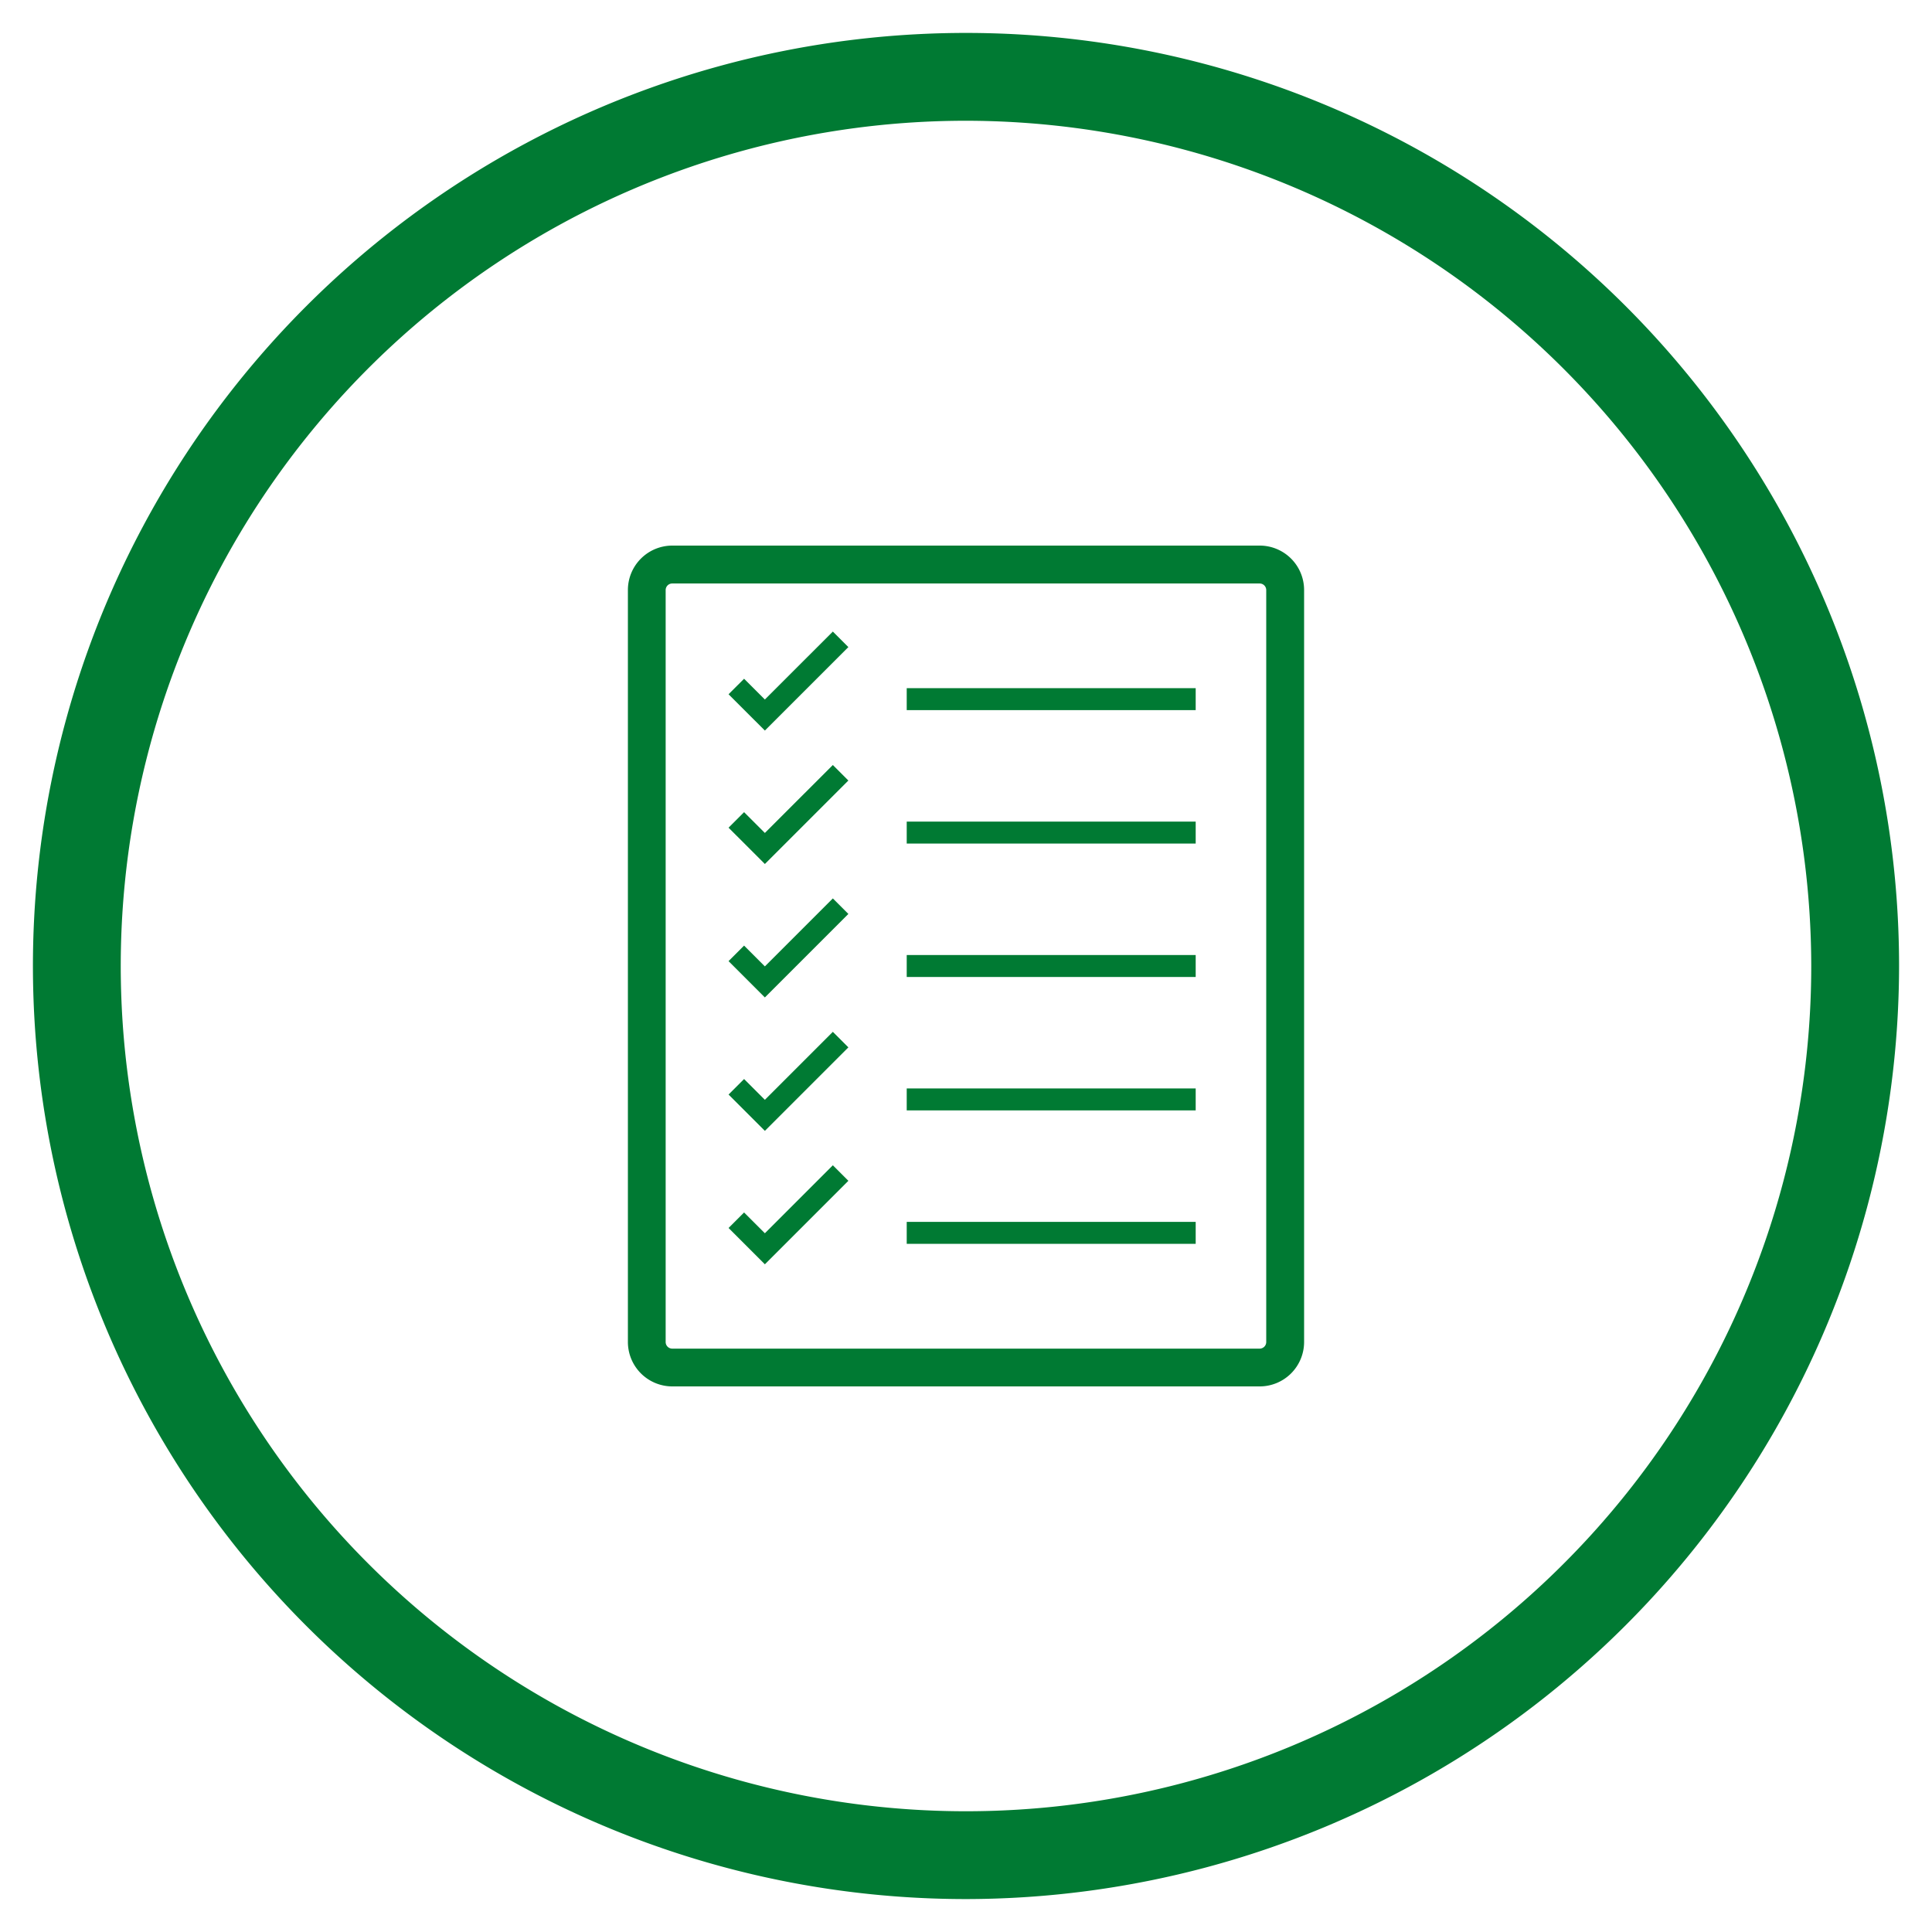
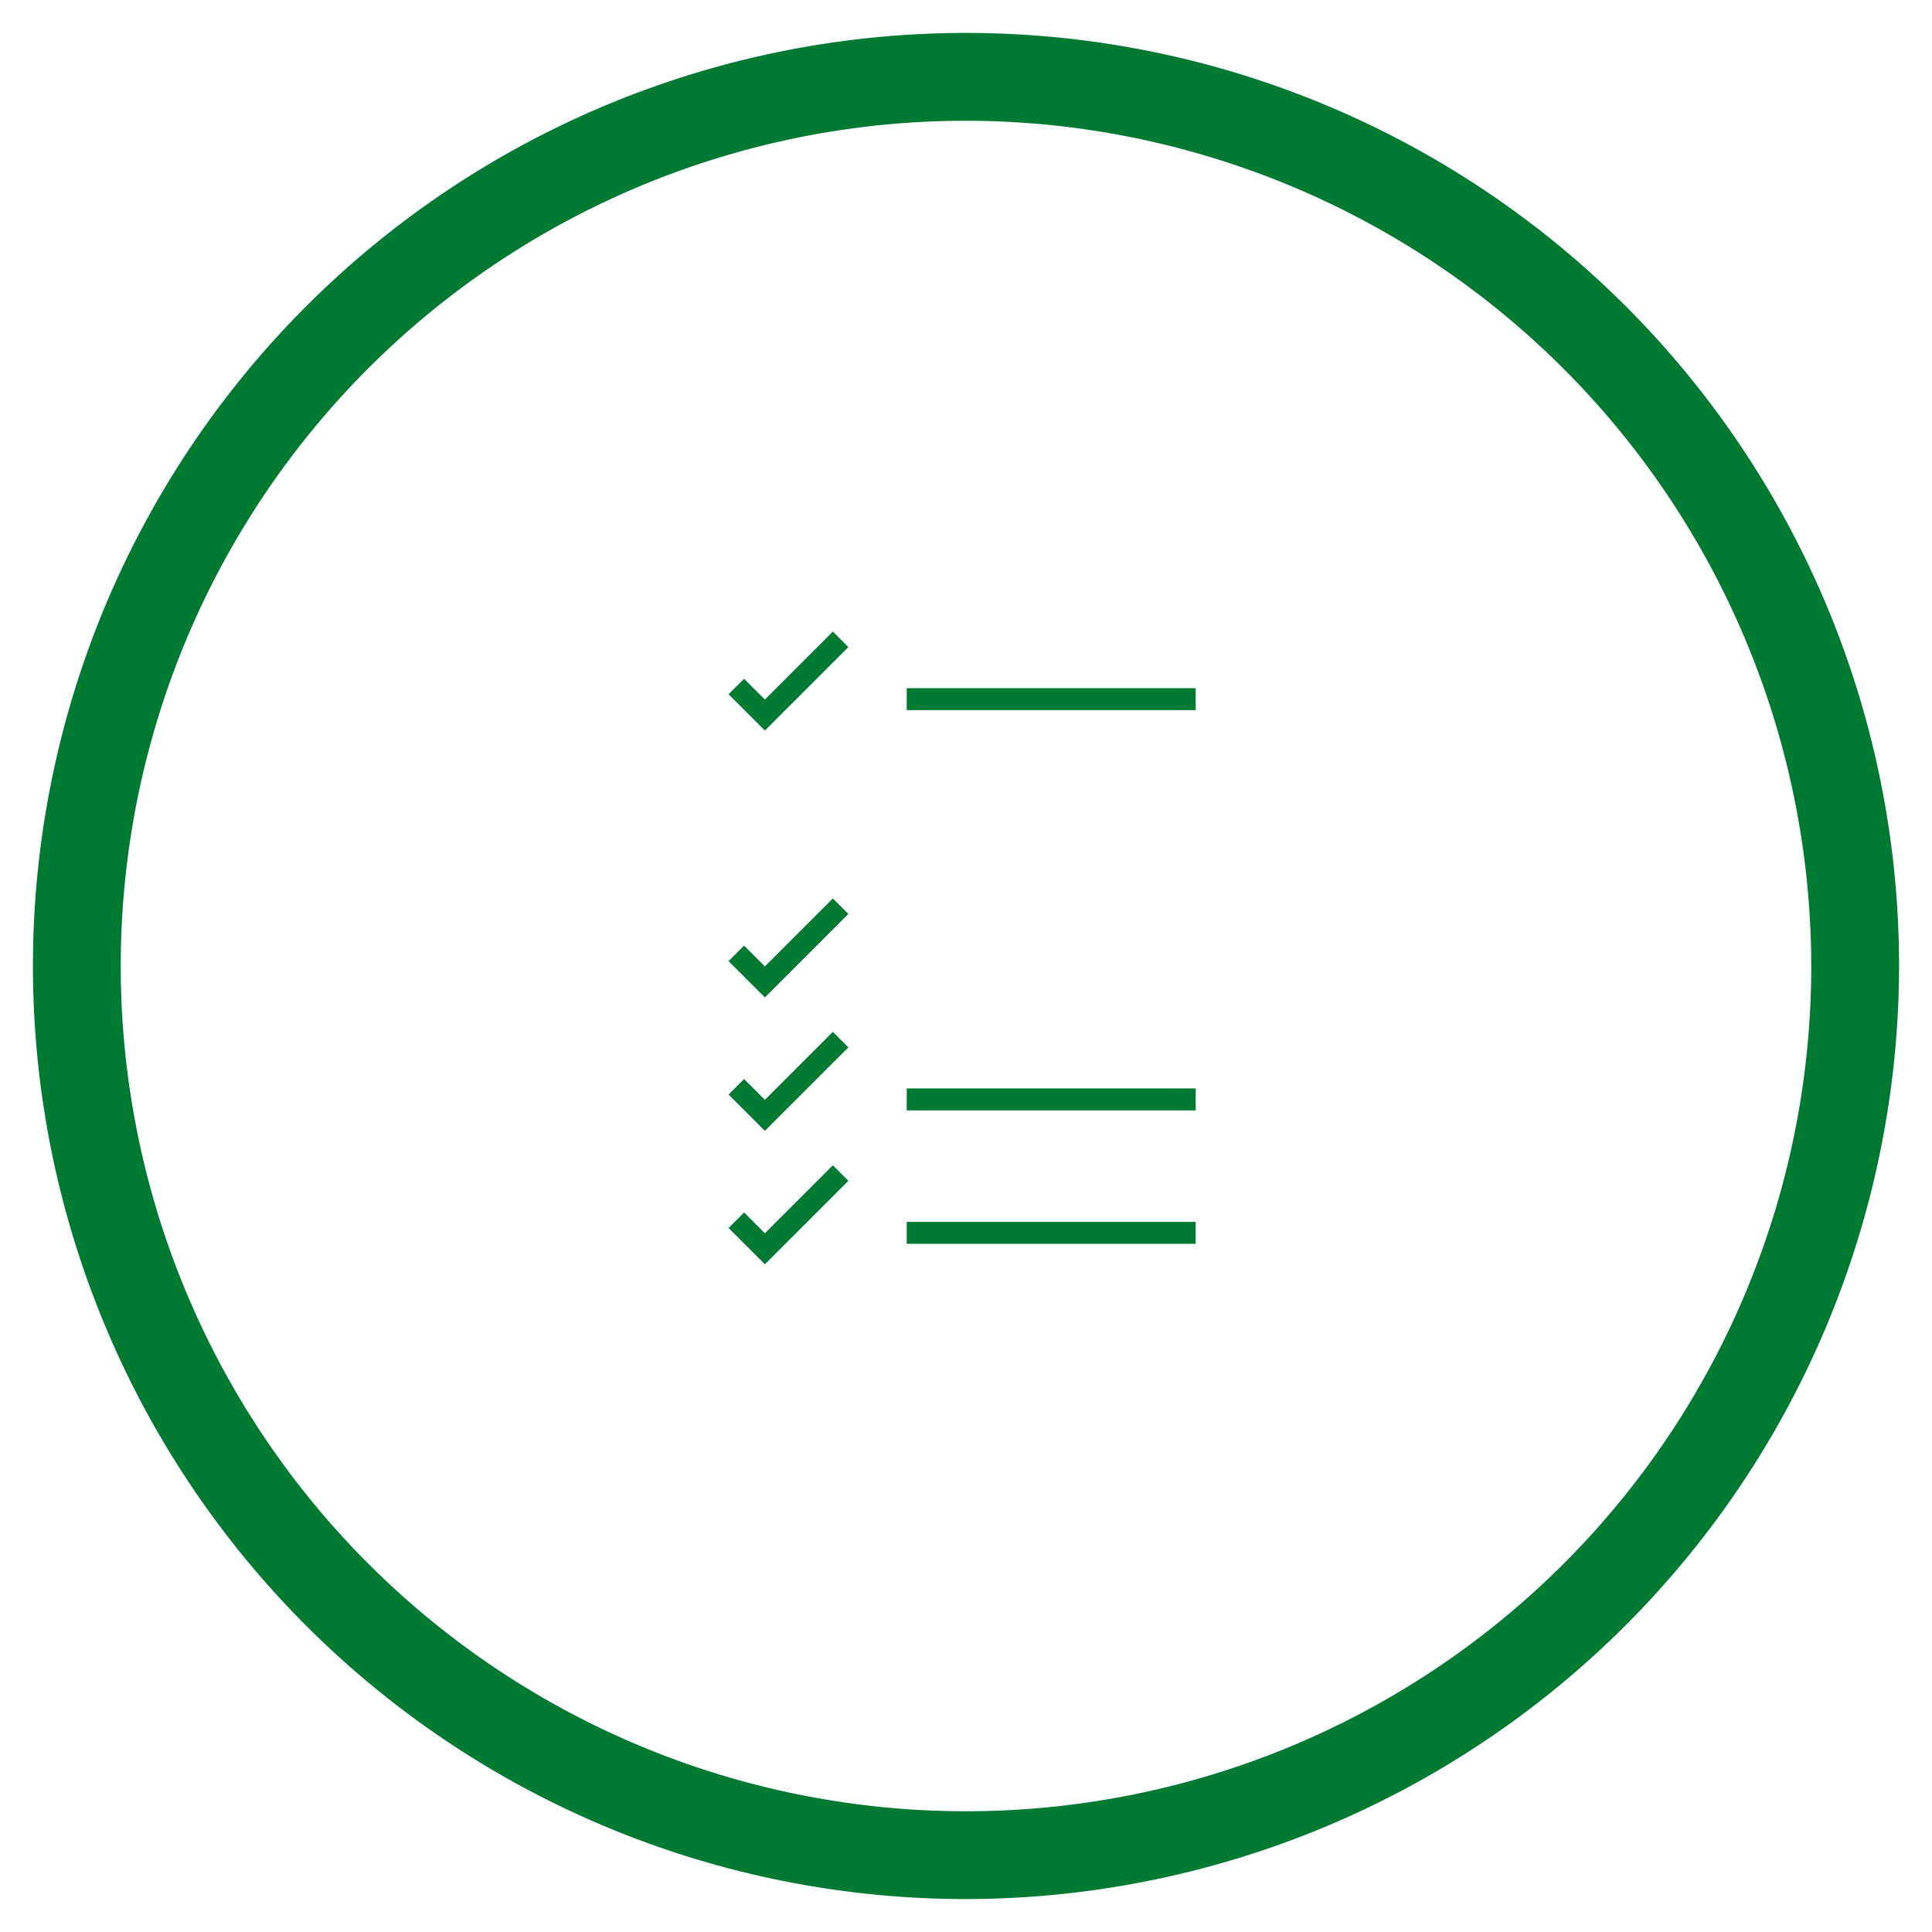
<svg xmlns="http://www.w3.org/2000/svg" id="b0669672-e2b1-47be-8c32-d1af8ed2345d" data-name="ICONS" viewBox="0 0 88 88">
  <g id="f28573da-fb3b-4590-8b86-efa7825e7d2d" data-name="Group 276-2">
    <g id="ee87cd2d-3b39-4777-9e0a-93de83a14e58" data-name="Ellipse 13">
      <path d="M44,86.5A42.5,42.5,0,1,1,86.5,44,42.548,42.548,0,0,1,44,86.5Zm0-81A38.5,38.5,0,1,0,82.5,44,38.544,38.544,0,0,0,44,5.5Z" fill="#007a33" />
    </g>
  </g>
-   <path d="M57.38,63.149H30.62A2.024,2.024,0,0,1,28.6,61.128V26.872a2.024,2.024,0,0,1,2.021-2.021H57.38A2.024,2.024,0,0,1,59.4,26.872V61.128A2.024,2.024,0,0,1,57.38,63.149ZM30.62,26.577a.3.3,0,0,0-.3.295V61.128a.3.3,0,0,0,.3.3H57.38a.3.3,0,0,0,.295-.3V26.872a.3.3,0,0,0-.295-.295Z" fill="#007a33" />
  <rect x="41.3" y="31.345" width="13.162" height="1" fill="#007a33" />
-   <rect x="41.3" y="37.423" width="13.162" height="1" fill="#007a33" />
  <rect x="41.3" y="55.655" width="13.162" height="1" fill="#007a33" />
-   <rect x="41.3" y="43.5" width="13.162" height="1" fill="#007a33" />
  <rect x="41.3" y="49.577" width="13.162" height="1" fill="#007a33" />
  <polygon points="34.839 33.276 33.185 31.623 33.892 30.916 34.839 31.862 37.935 28.767 38.642 29.474 34.839 33.276" fill="#007a33" />
-   <polygon points="34.839 39.354 33.185 37.7 33.892 36.993 34.839 37.94 37.935 34.845 38.642 35.552 34.839 39.354" fill="#007a33" />
  <polygon points="34.839 45.432 33.185 43.778 33.892 43.071 34.839 44.018 37.935 40.922 38.642 41.629 34.839 45.432" fill="#007a33" />
  <polygon points="34.839 51.509 33.185 49.855 33.892 49.148 34.839 50.095 37.935 46.999 38.642 47.706 34.839 51.509" fill="#007a33" />
  <polygon points="34.839 57.587 33.185 55.933 33.892 55.226 34.839 56.173 37.935 53.077 38.642 53.784 34.839 57.587" fill="#007a33" />
</svg>